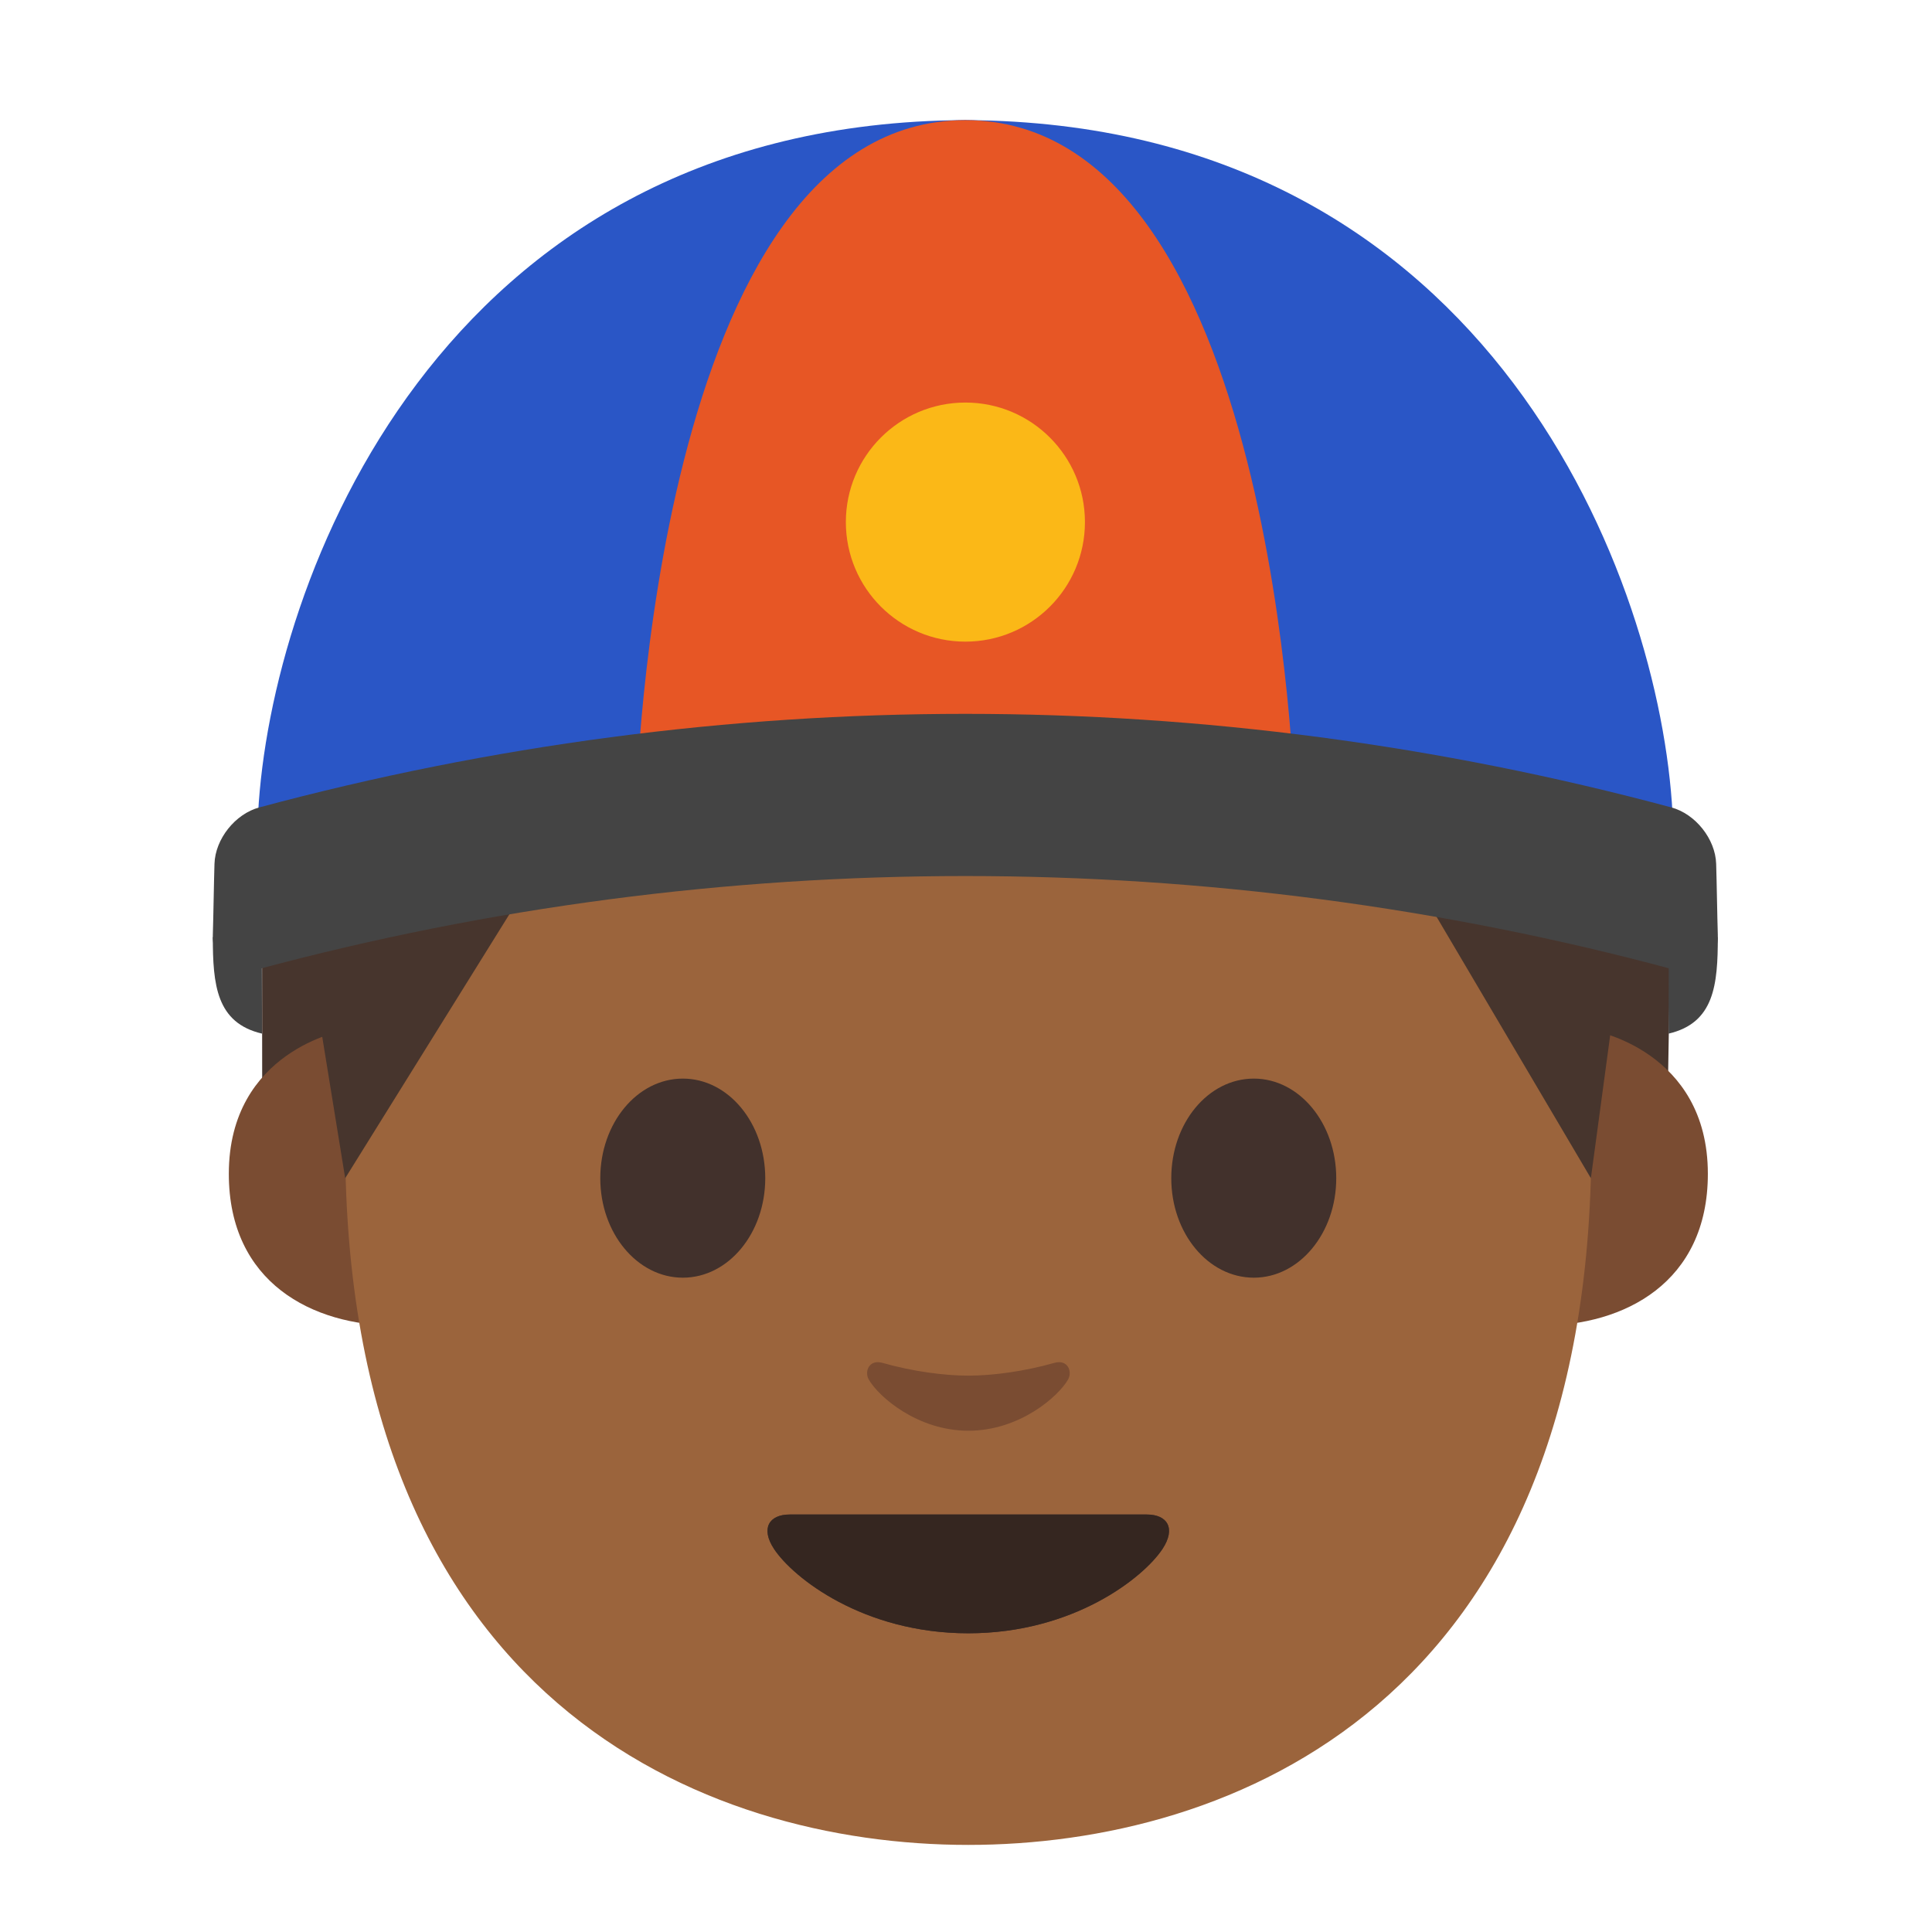
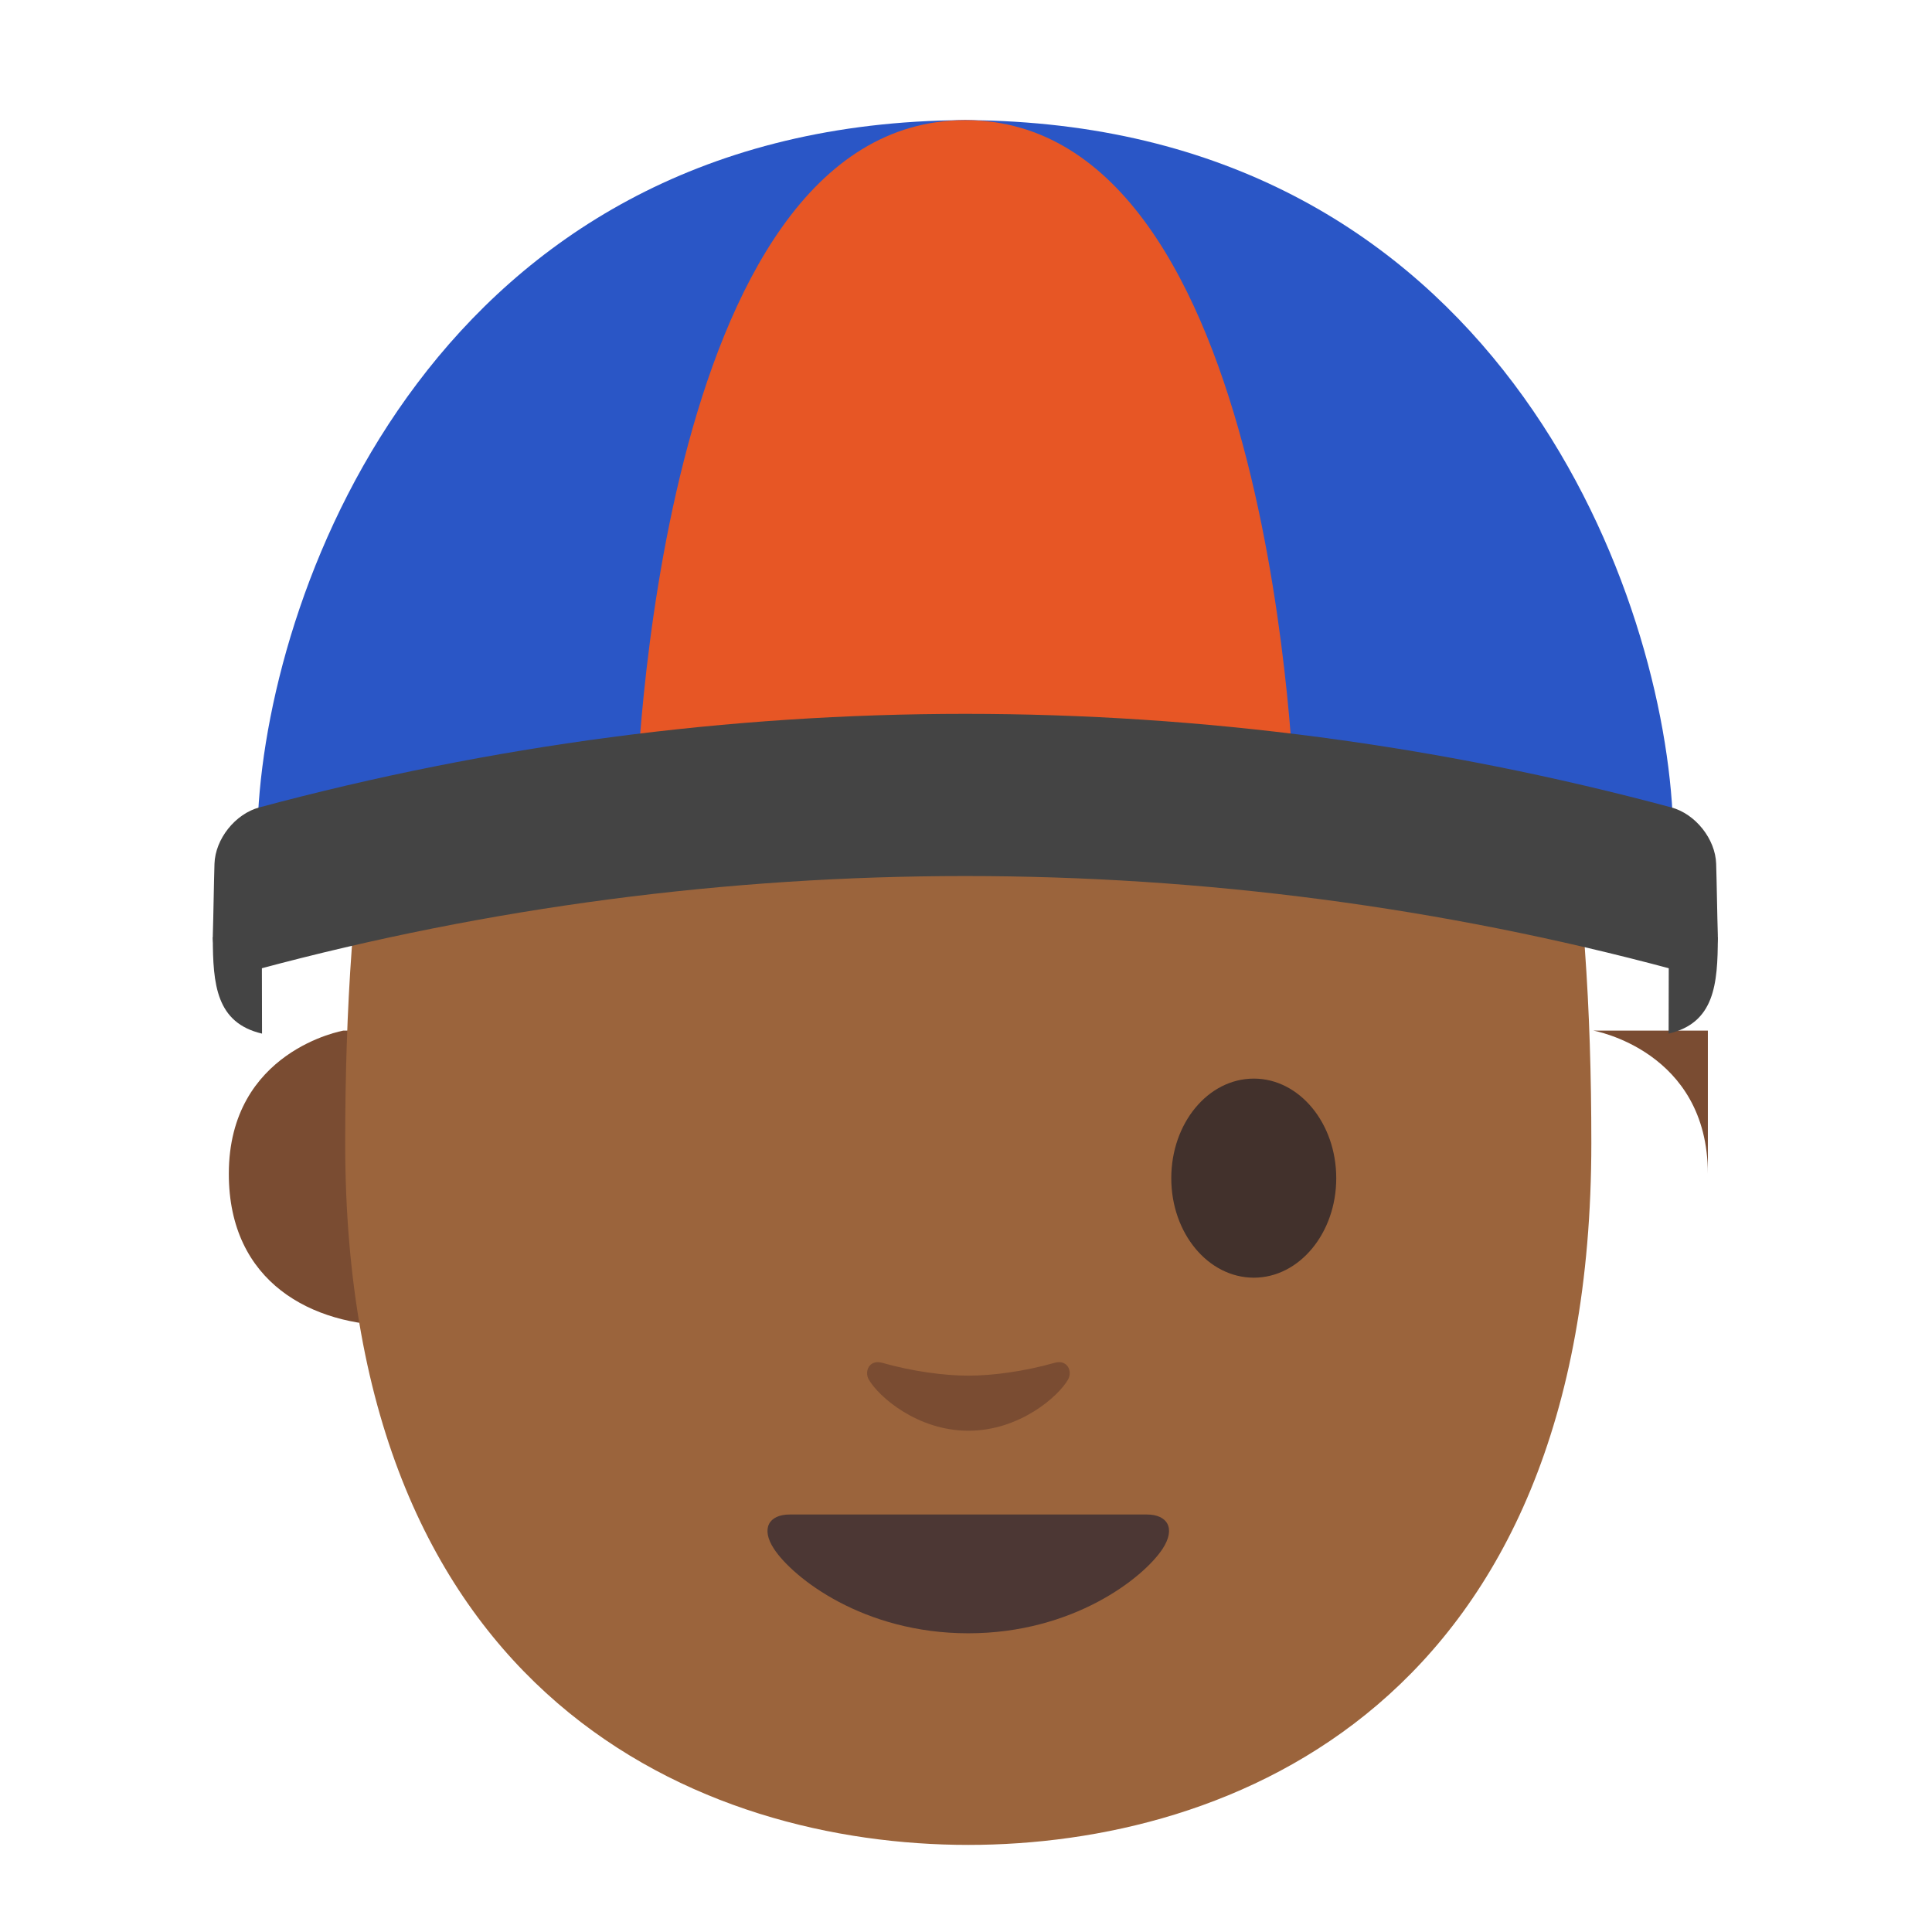
<svg xmlns="http://www.w3.org/2000/svg" version="1.1" x="0px" y="0px" viewBox="0 0 128 128" style="enable-background:new 0 0 128 128;" xml:space="preserve">
  <g id="Layer_2">
</g>
  <g id="图层_1">
    <g id="XMLID_1238_">
-       <path id="XMLID_526_" style="fill:#47352D;" d="M17.37,71.57l-0.01-11.86c0-14.97,10.98-48.66,47.69-48.66    c25.62,0,44.73,36.47,45.66,48.66l-0.19,11.28c0,0-1.03-0.92-2.2-1.45c-0.62-0.28-1.25-0.42-1.25-0.42l-1.72,11.75L92.59,56.2    c-0.07-0.15-0.23-0.23-0.4-0.21l-5.16,0.61c-14.88,1.76-29.92,1.82-44.81,0.16l-6.97-0.77c-0.17-0.02-0.33,0.07-0.4,0.22    L23.08,80.79L21.3,68.83c0,0-1.22,0.49-2.33,1.35C17.93,70.98,17.37,71.57,17.37,71.57z" />
      <g id="XMLID_523_">
-         <path id="XMLID_525_" style="fill:#7A4C32;" d="M105.56,68.28c0,0,7.59,1.32,7.59,9.49c0,7.21-5.54,10.06-11.08,10.06V68.28     H105.56z" />
+         <path id="XMLID_525_" style="fill:#7A4C32;" d="M105.56,68.28c0,0,7.59,1.32,7.59,9.49V68.28     H105.56z" />
        <path id="XMLID_524_" style="fill:#7A4C32;" d="M22.75,68.28c0,0-7.59,1.32-7.59,9.49c0,7.21,5.54,10.06,11.08,10.06V68.28H22.75     z" />
      </g>
      <path id="XMLID_519_" style="fill:#9B643C;" d="M64.15,14.73c-32.72,0-41.28,25.37-41.28,61c0,36.95,23.75,46.5,41.28,46.5    c17.28,0,41.28-9.28,41.28-46.5C105.44,40.1,96.88,14.73,64.15,14.73z" />
      <path id="XMLID_518_" style="fill:#4C3734;" d="M75.98,100.34c-1.66,0-11.83,0-11.83,0s-10.17,0-11.83,0    c-1.36,0-1.94,0.91-1.04,2.28c1.26,1.91,5.91,5.59,12.87,5.59s11.61-3.68,12.87-5.59C77.92,101.25,77.34,100.34,75.98,100.34z" />
-       <path id="XMLID_517_" style="fill:#352620;" d="M75.98,100.34c-1.66,0-11.83,0-11.83,0s-10.17,0-11.83,0    c-1.36,0-1.94,0.91-1.04,2.28c1.26,1.91,5.91,5.59,12.87,5.59s11.61-3.68,12.87-5.59C77.92,101.25,77.34,100.34,75.98,100.34z" />
      <path id="XMLID_516_" style="fill:#7A4C32;" d="M69.87,90.29c-2.01,0.57-4.1,0.85-5.71,0.85c-1.61,0-3.7-0.28-5.71-0.85    c-0.86-0.24-1.2,0.57-0.89,1.11c0.64,1.12,3.21,3.39,6.6,3.39c3.39,0,5.96-2.27,6.6-3.39C71.07,90.86,70.73,90.05,69.87,90.29z" />
-       <path id="XMLID_515_" style="fill:#42312C;" d="M50.7,78.06c0,3.64-2.44,6.59-5.46,6.59c-3.02,0-5.47-2.95-5.47-6.59    c0-3.65,2.45-6.6,5.47-6.6C48.26,71.46,50.7,74.41,50.7,78.06" />
      <path id="XMLID_514_" style="fill:#42312C;" d="M77.6,78.06c0,3.64,2.44,6.59,5.47,6.59c3.01,0,5.46-2.95,5.46-6.59    c0-3.65-2.45-6.6-5.46-6.6C80.04,71.46,77.6,74.41,77.6,78.06" />
-       <path id="XMLID_512_" style="fill:#47352D;" d="M22.87,78.06l-2.18-13.43c0,0-4.73-51.77,44.58-51.77s41.64,54.02,41.64,54.02    l-1.51,11.18l-12.81-21.7c0,0-24.34,1.96-55.96-0.42L22.87,78.06z" />
      <path id="XMLID_1283_" style="fill:#2A56C6;" d="M110.71,53.87c0.04,0.01,0.07,0.02,0.1,0.03C110,38.48,98.84,8.63,64.87,7.97    c0,0-0.64-0.02-0.92-0.02c-0.28,0-0.92,0.02-0.92,0.02C29.08,8.63,17.92,38.48,17.1,53.89c0.04-0.01,0.07-0.02,0.1-0.03    C48.08,49.28,79.84,49.28,110.71,53.87z" />
      <path id="XMLID_1265_" style="fill:#E75625;" d="M42.15,53.02c0,0,10.06-1.64,21.81-1.64c11.76,0,21.81,1.64,21.81,1.64    S84.61,7.96,63.96,7.96C43.32,7.96,42.15,53.02,42.15,53.02z" />
-       <circle id="XMLID_1256_" style="fill:#FBB817;" cx="63.96" cy="34.59" r="7.92" />
      <path id="XMLID_1255_" style="fill:#444444;" d="M110.83,64.22c-30.65-8.24-63.1-8.24-93.75,0c-1.68,0.45-3.03-0.57-2.98-2.28    c0.04-1.24,0.07-3.47,0.11-4.71c0.05-1.64,1.37-3.31,2.98-3.74c30.77-8.26,62.76-8.26,93.53,0c1.61,0.43,2.93,2.1,2.98,3.74    c0.04,1.24,0.07,3.47,0.11,4.71C113.86,63.65,112.52,64.67,110.83,64.22z" />
      <path id="XMLID_1252_" style="fill:#444444;" d="M113.81,62.08c0,3.16-0.23,5.69-3.26,6.4l0.01-4.72L113.81,62.08z" />
      <path id="XMLID_203_" style="fill:#444444;" d="M14.1,62.08c0,3.16,0.23,5.69,3.26,6.4l-0.01-4.72L14.1,62.08z" />
    </g>
  </g>
</svg>